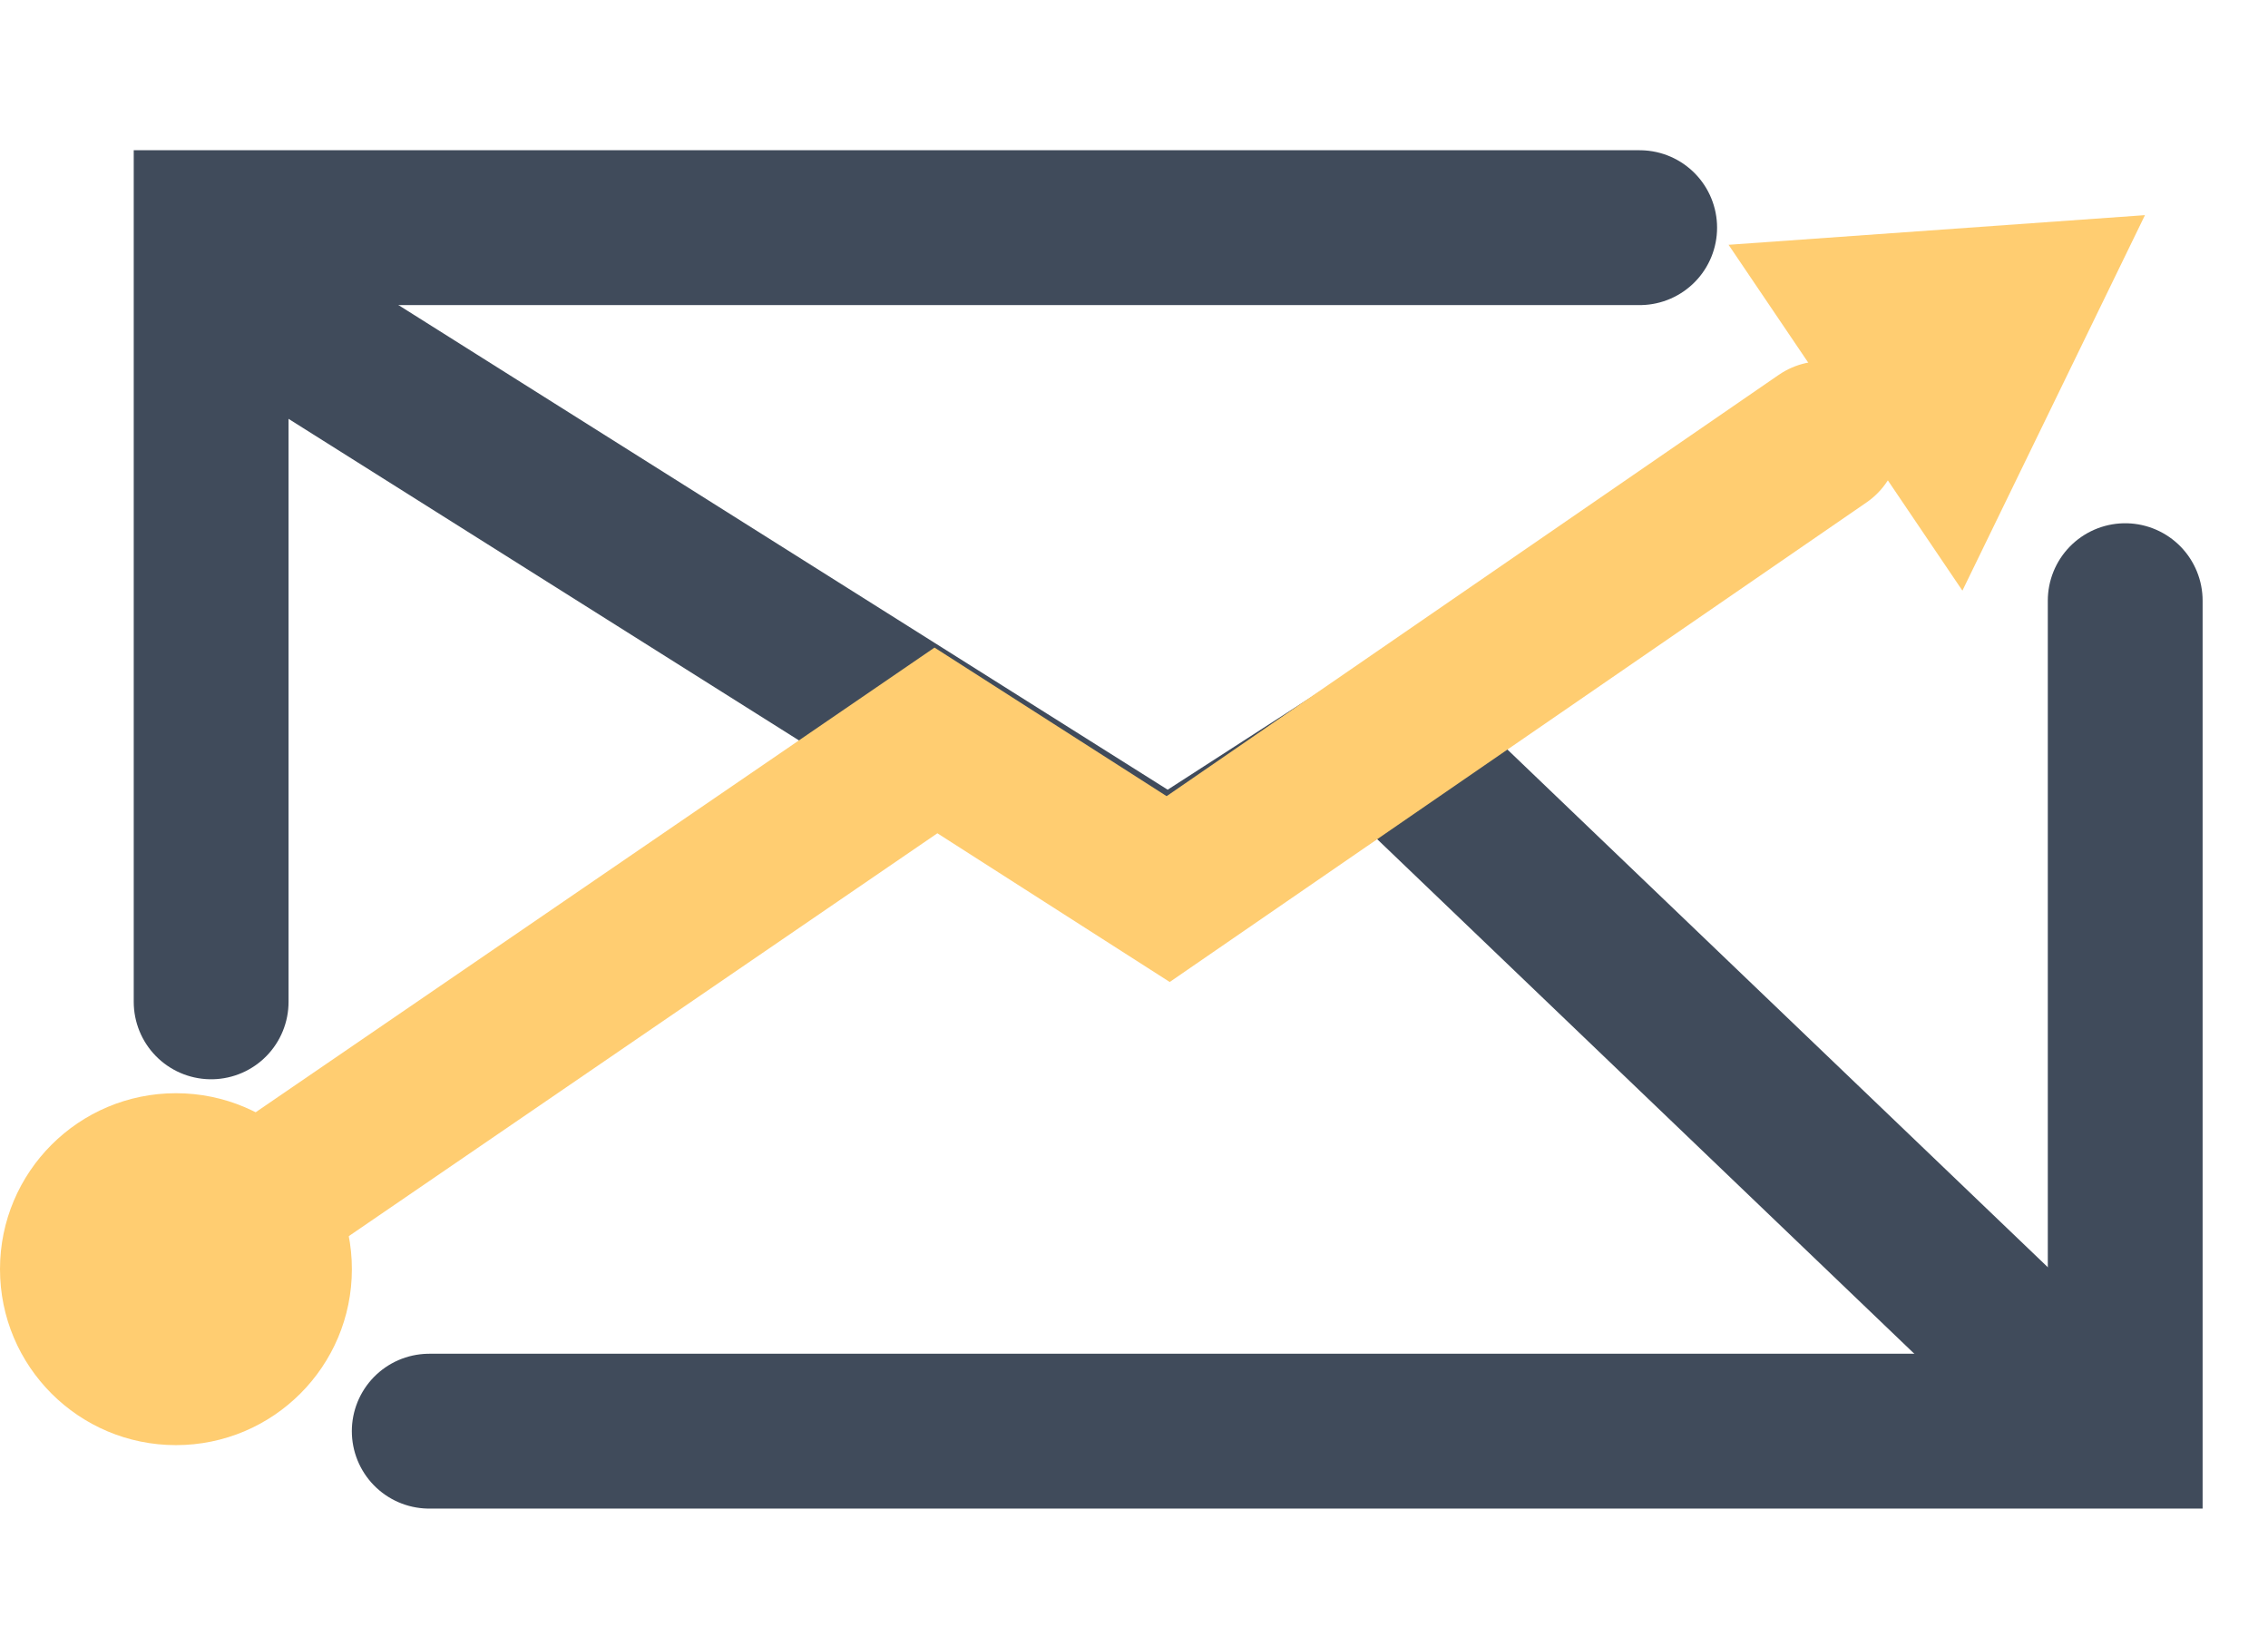
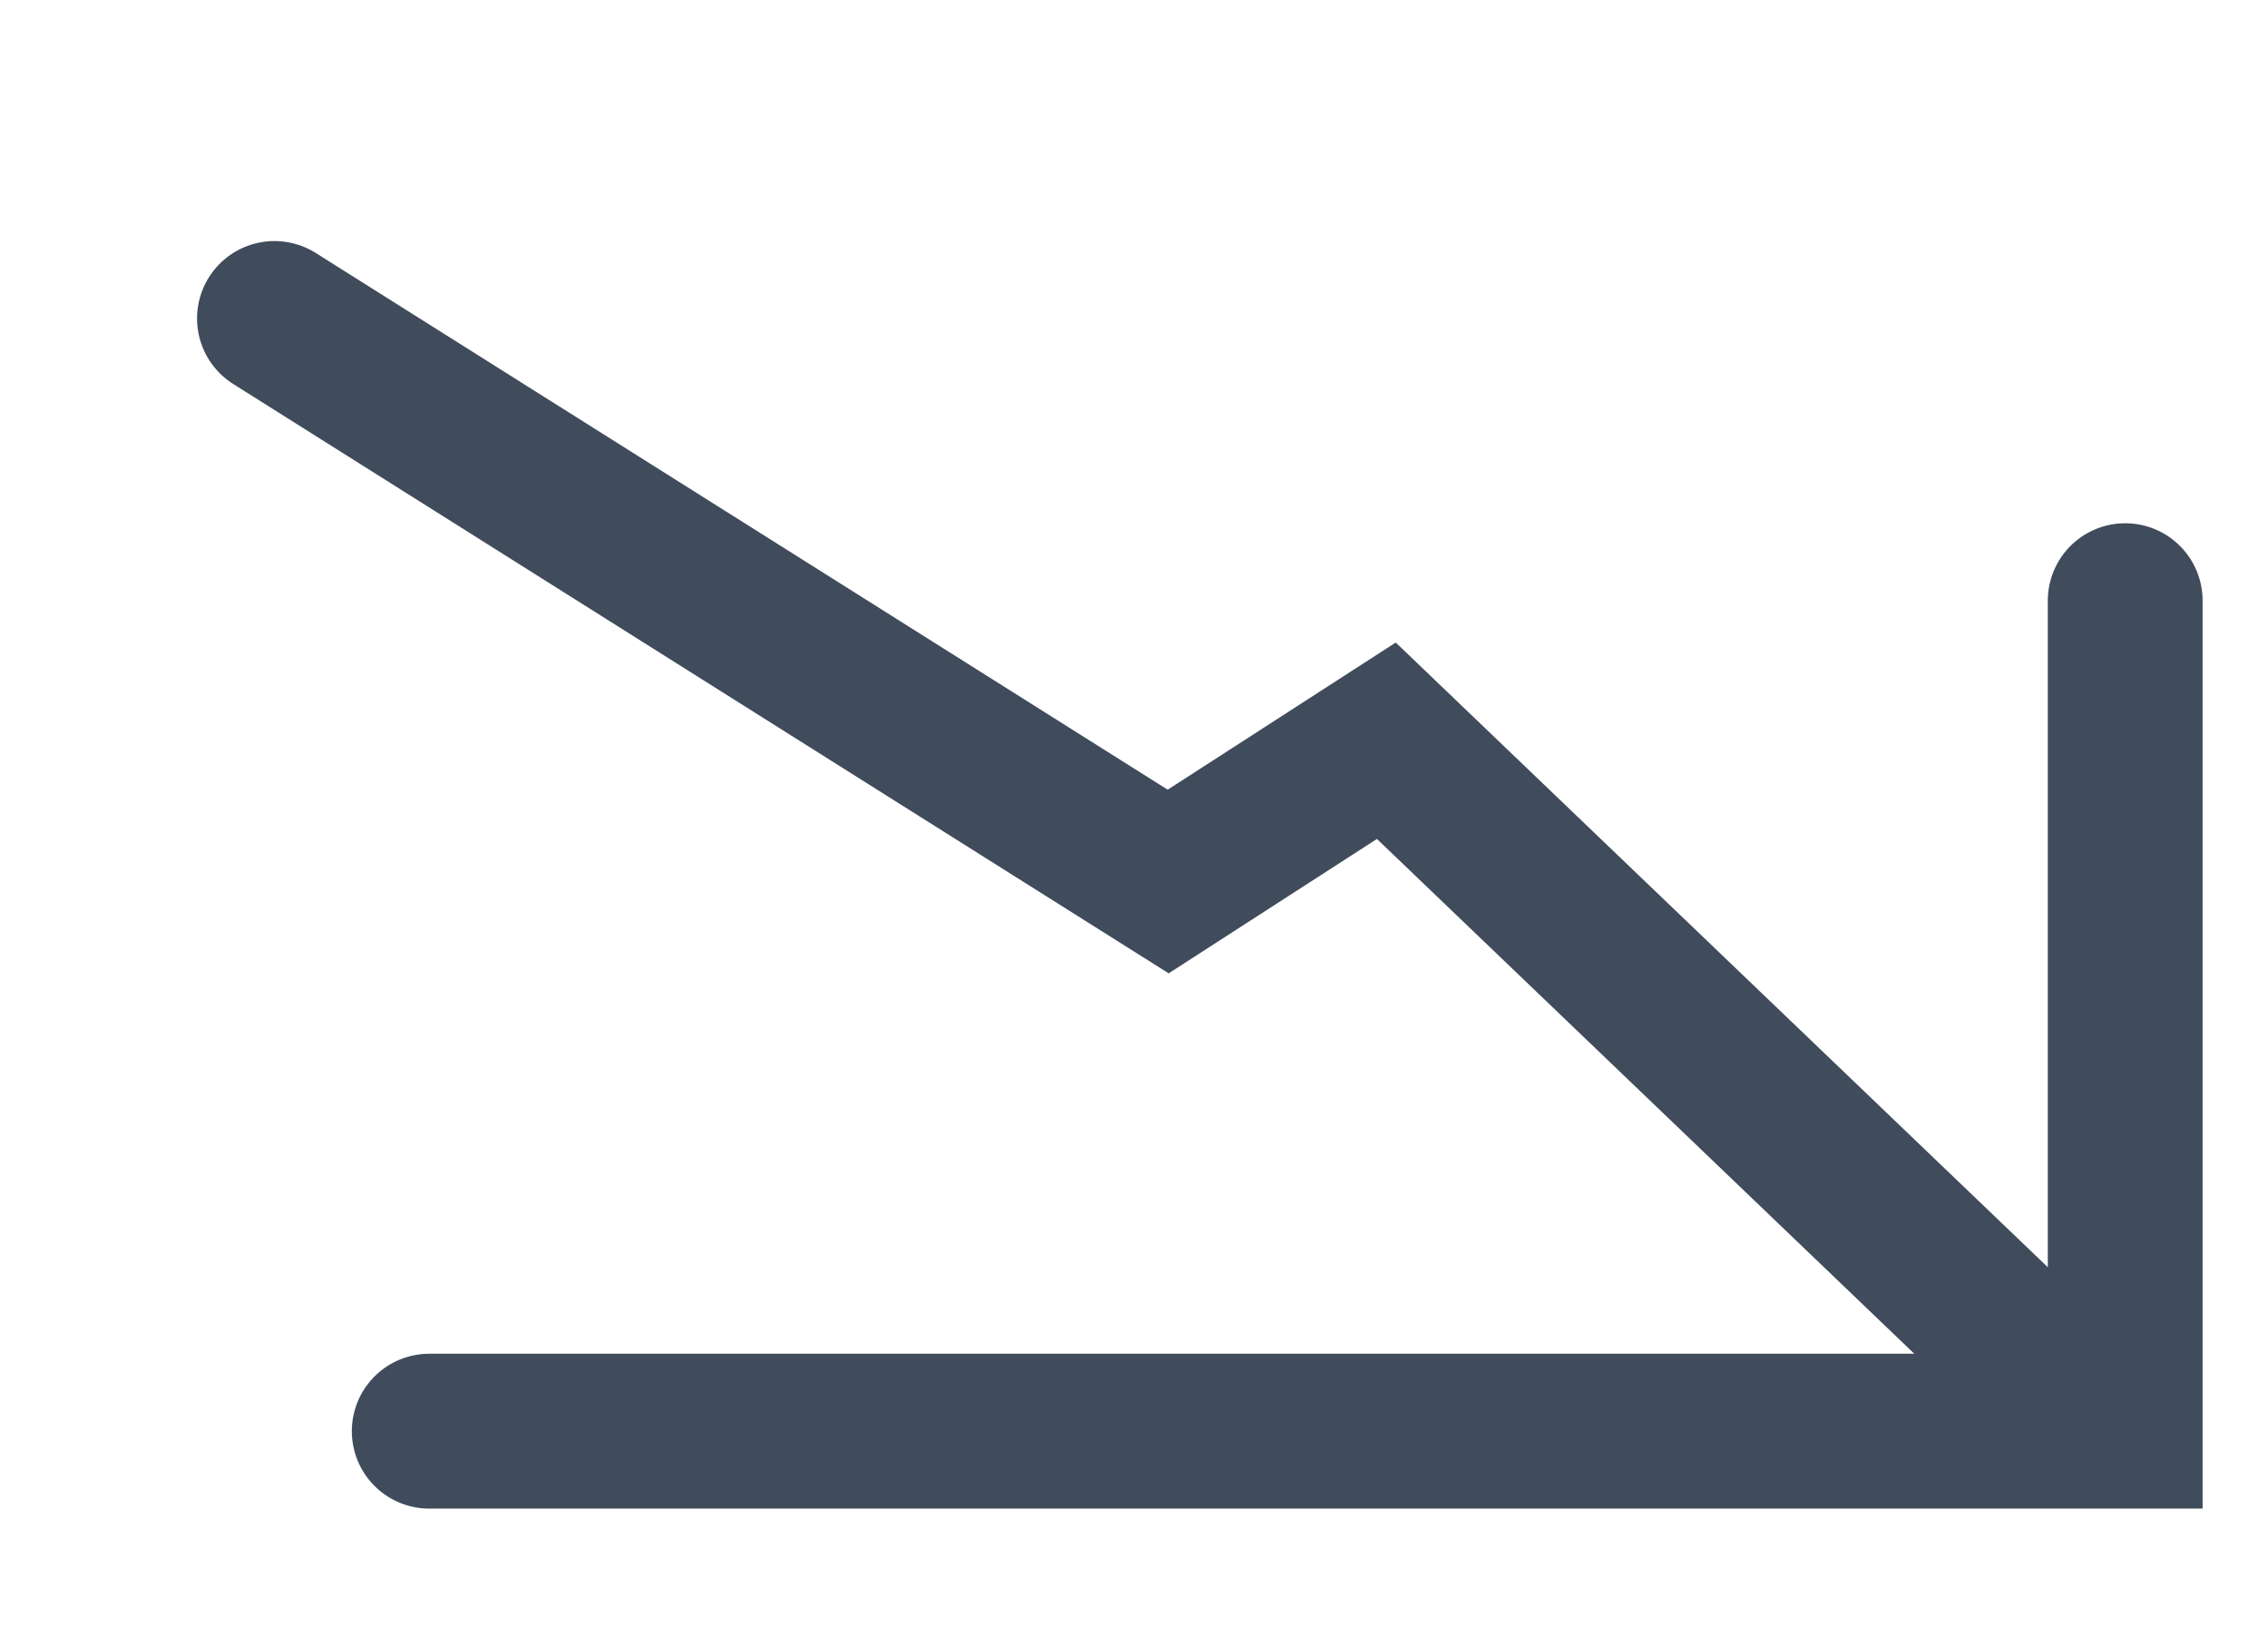
<svg xmlns="http://www.w3.org/2000/svg" width="73" height="53" viewBox="0 0 73 53" fill="none">
-   <ellipse cx="5.663" cy="40.84" rx="5.663" ry="5.662" fill="#FFCD71" />
-   <path d="M6.796 32.238V7.326H52.776" stroke="#404B5B" stroke-width="4.983" stroke-linecap="round" />
  <path d="M68.404 19.329V46.053H13.816" stroke="#404B5B" stroke-width="4.983" stroke-linecap="round" />
  <path d="M66.14 44.445L44.622 23.836L37.6 28.366L8.834 10.248" stroke="#404B5B" stroke-width="4.983" stroke-linecap="round" />
-   <path d="M69.04 6.923L63.164 19.006L55.637 7.877L69.04 6.923Z" fill="#FFCD71" />
-   <path d="M7.249 39.48L30.125 23.826L37.6 28.609L58.665 14.115" stroke="#FFCD71" stroke-width="4.983" stroke-linecap="round" />
</svg>